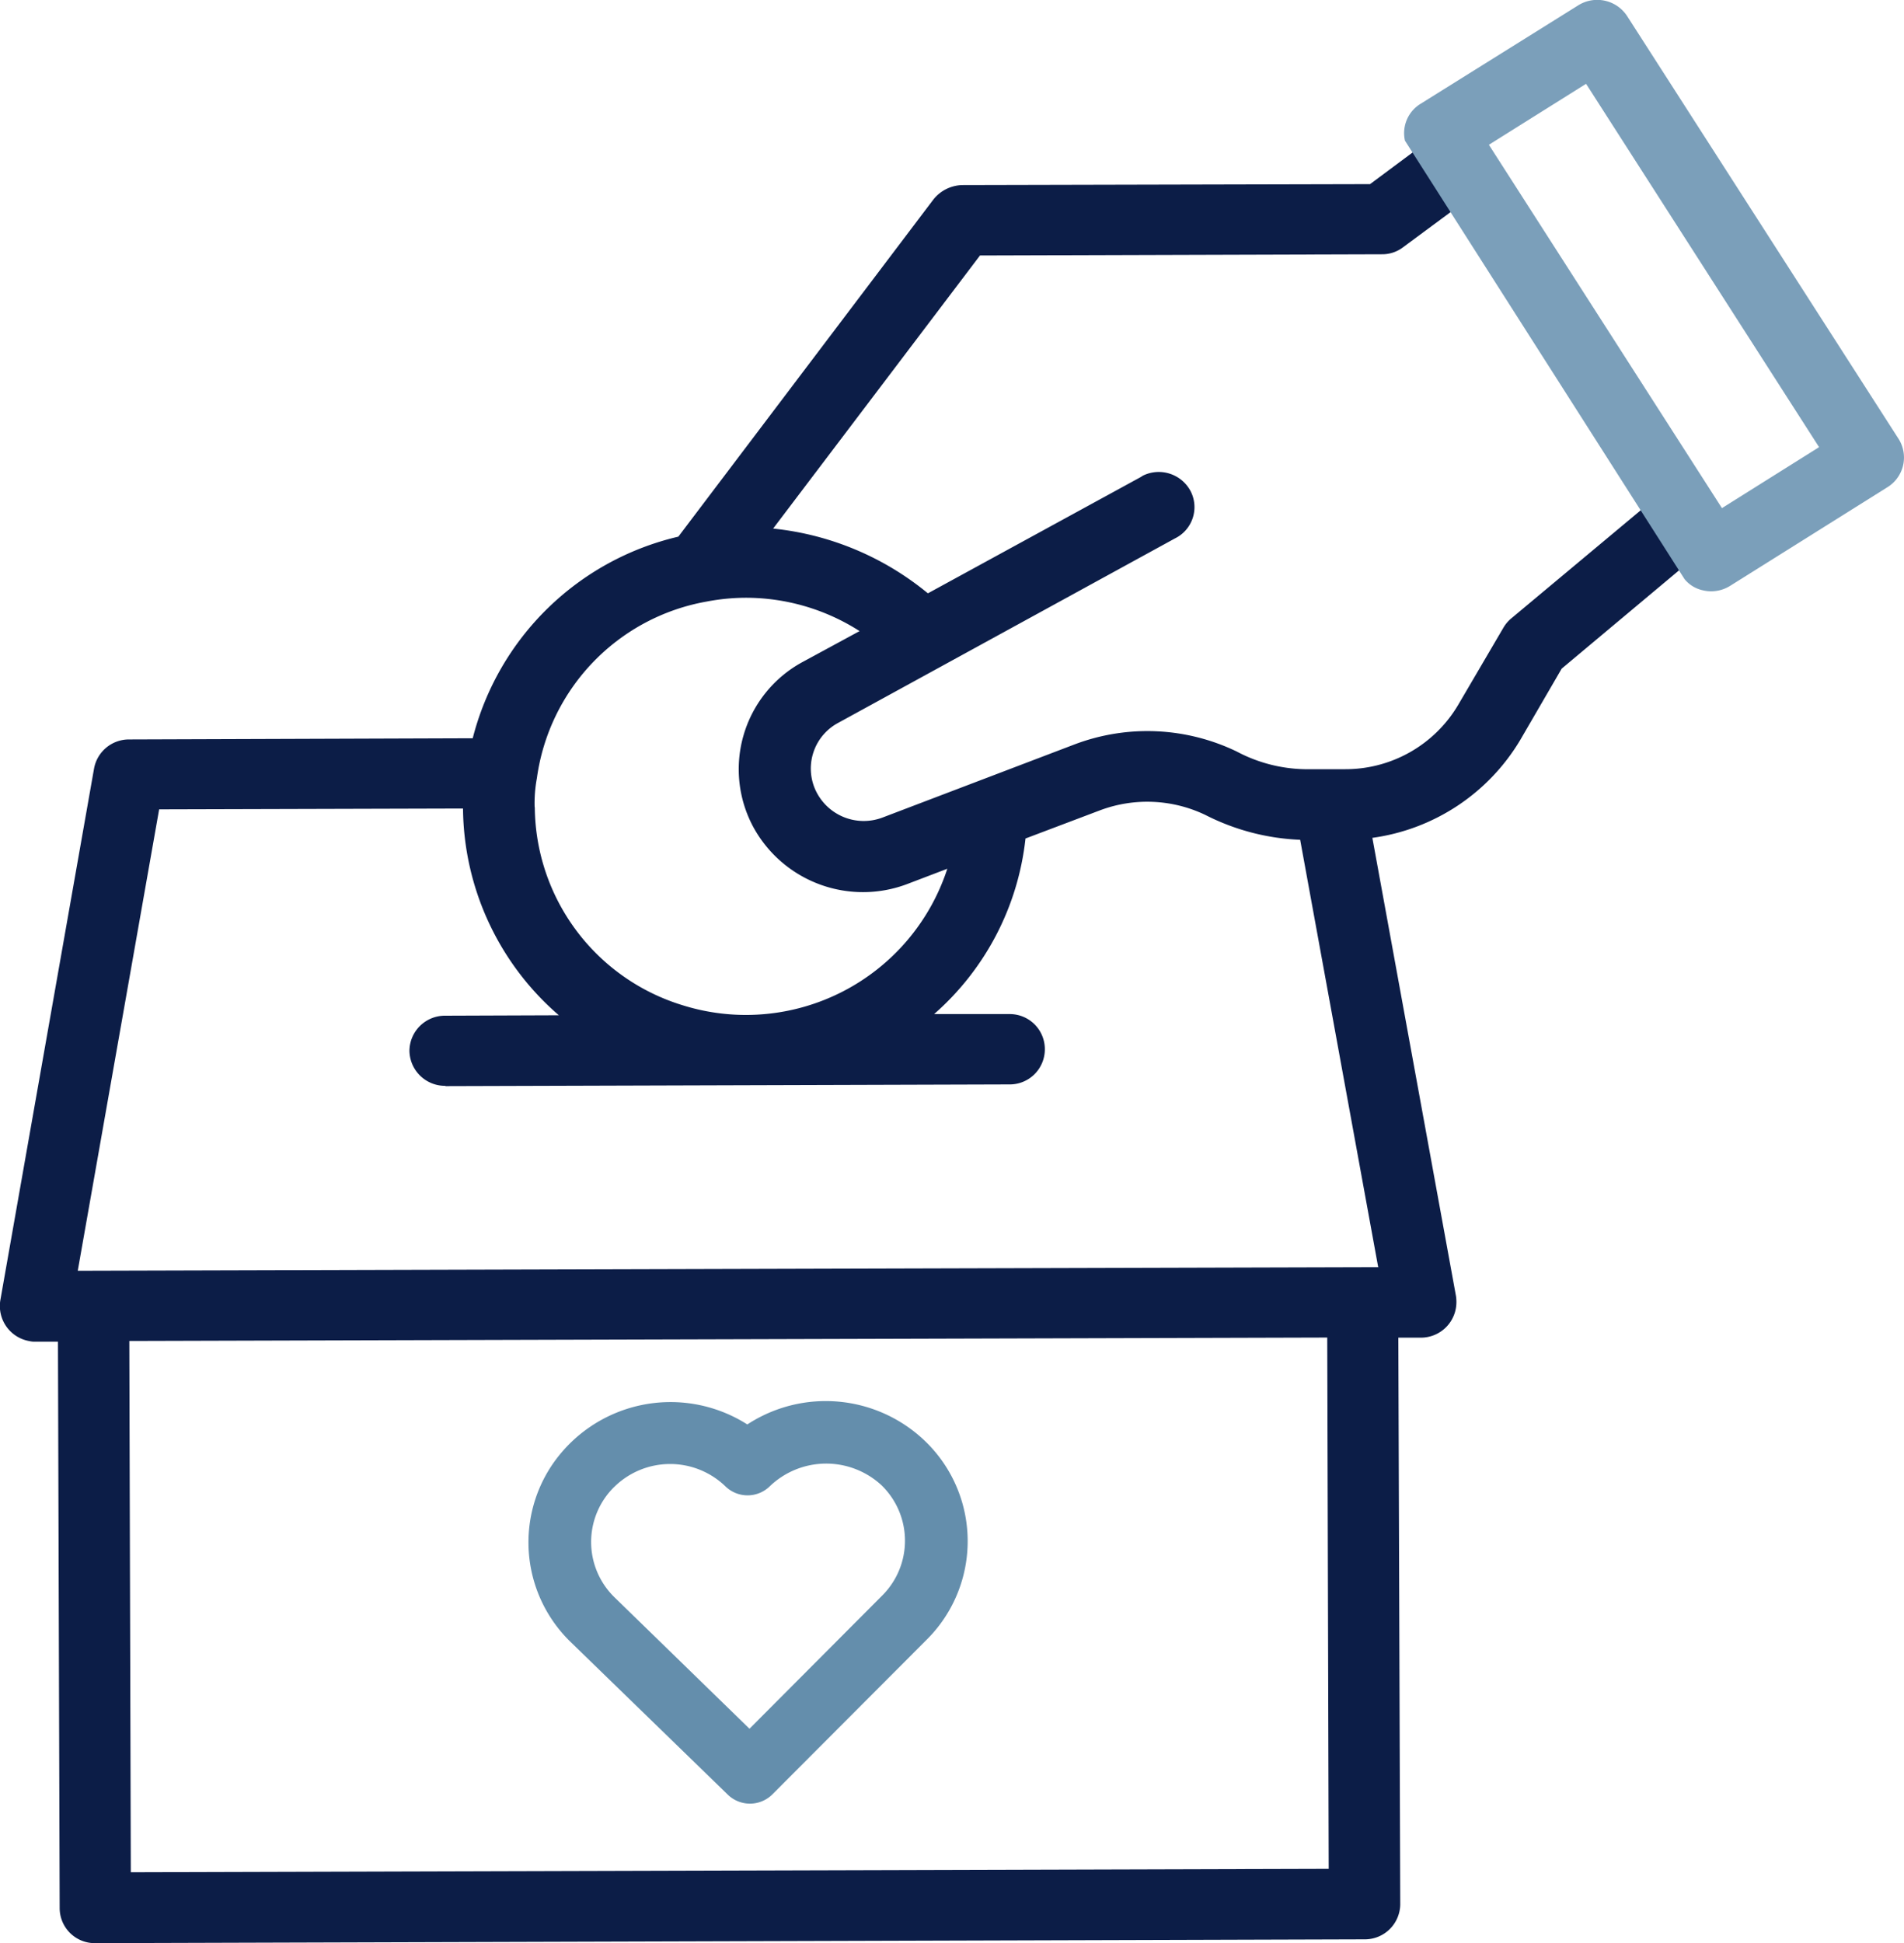
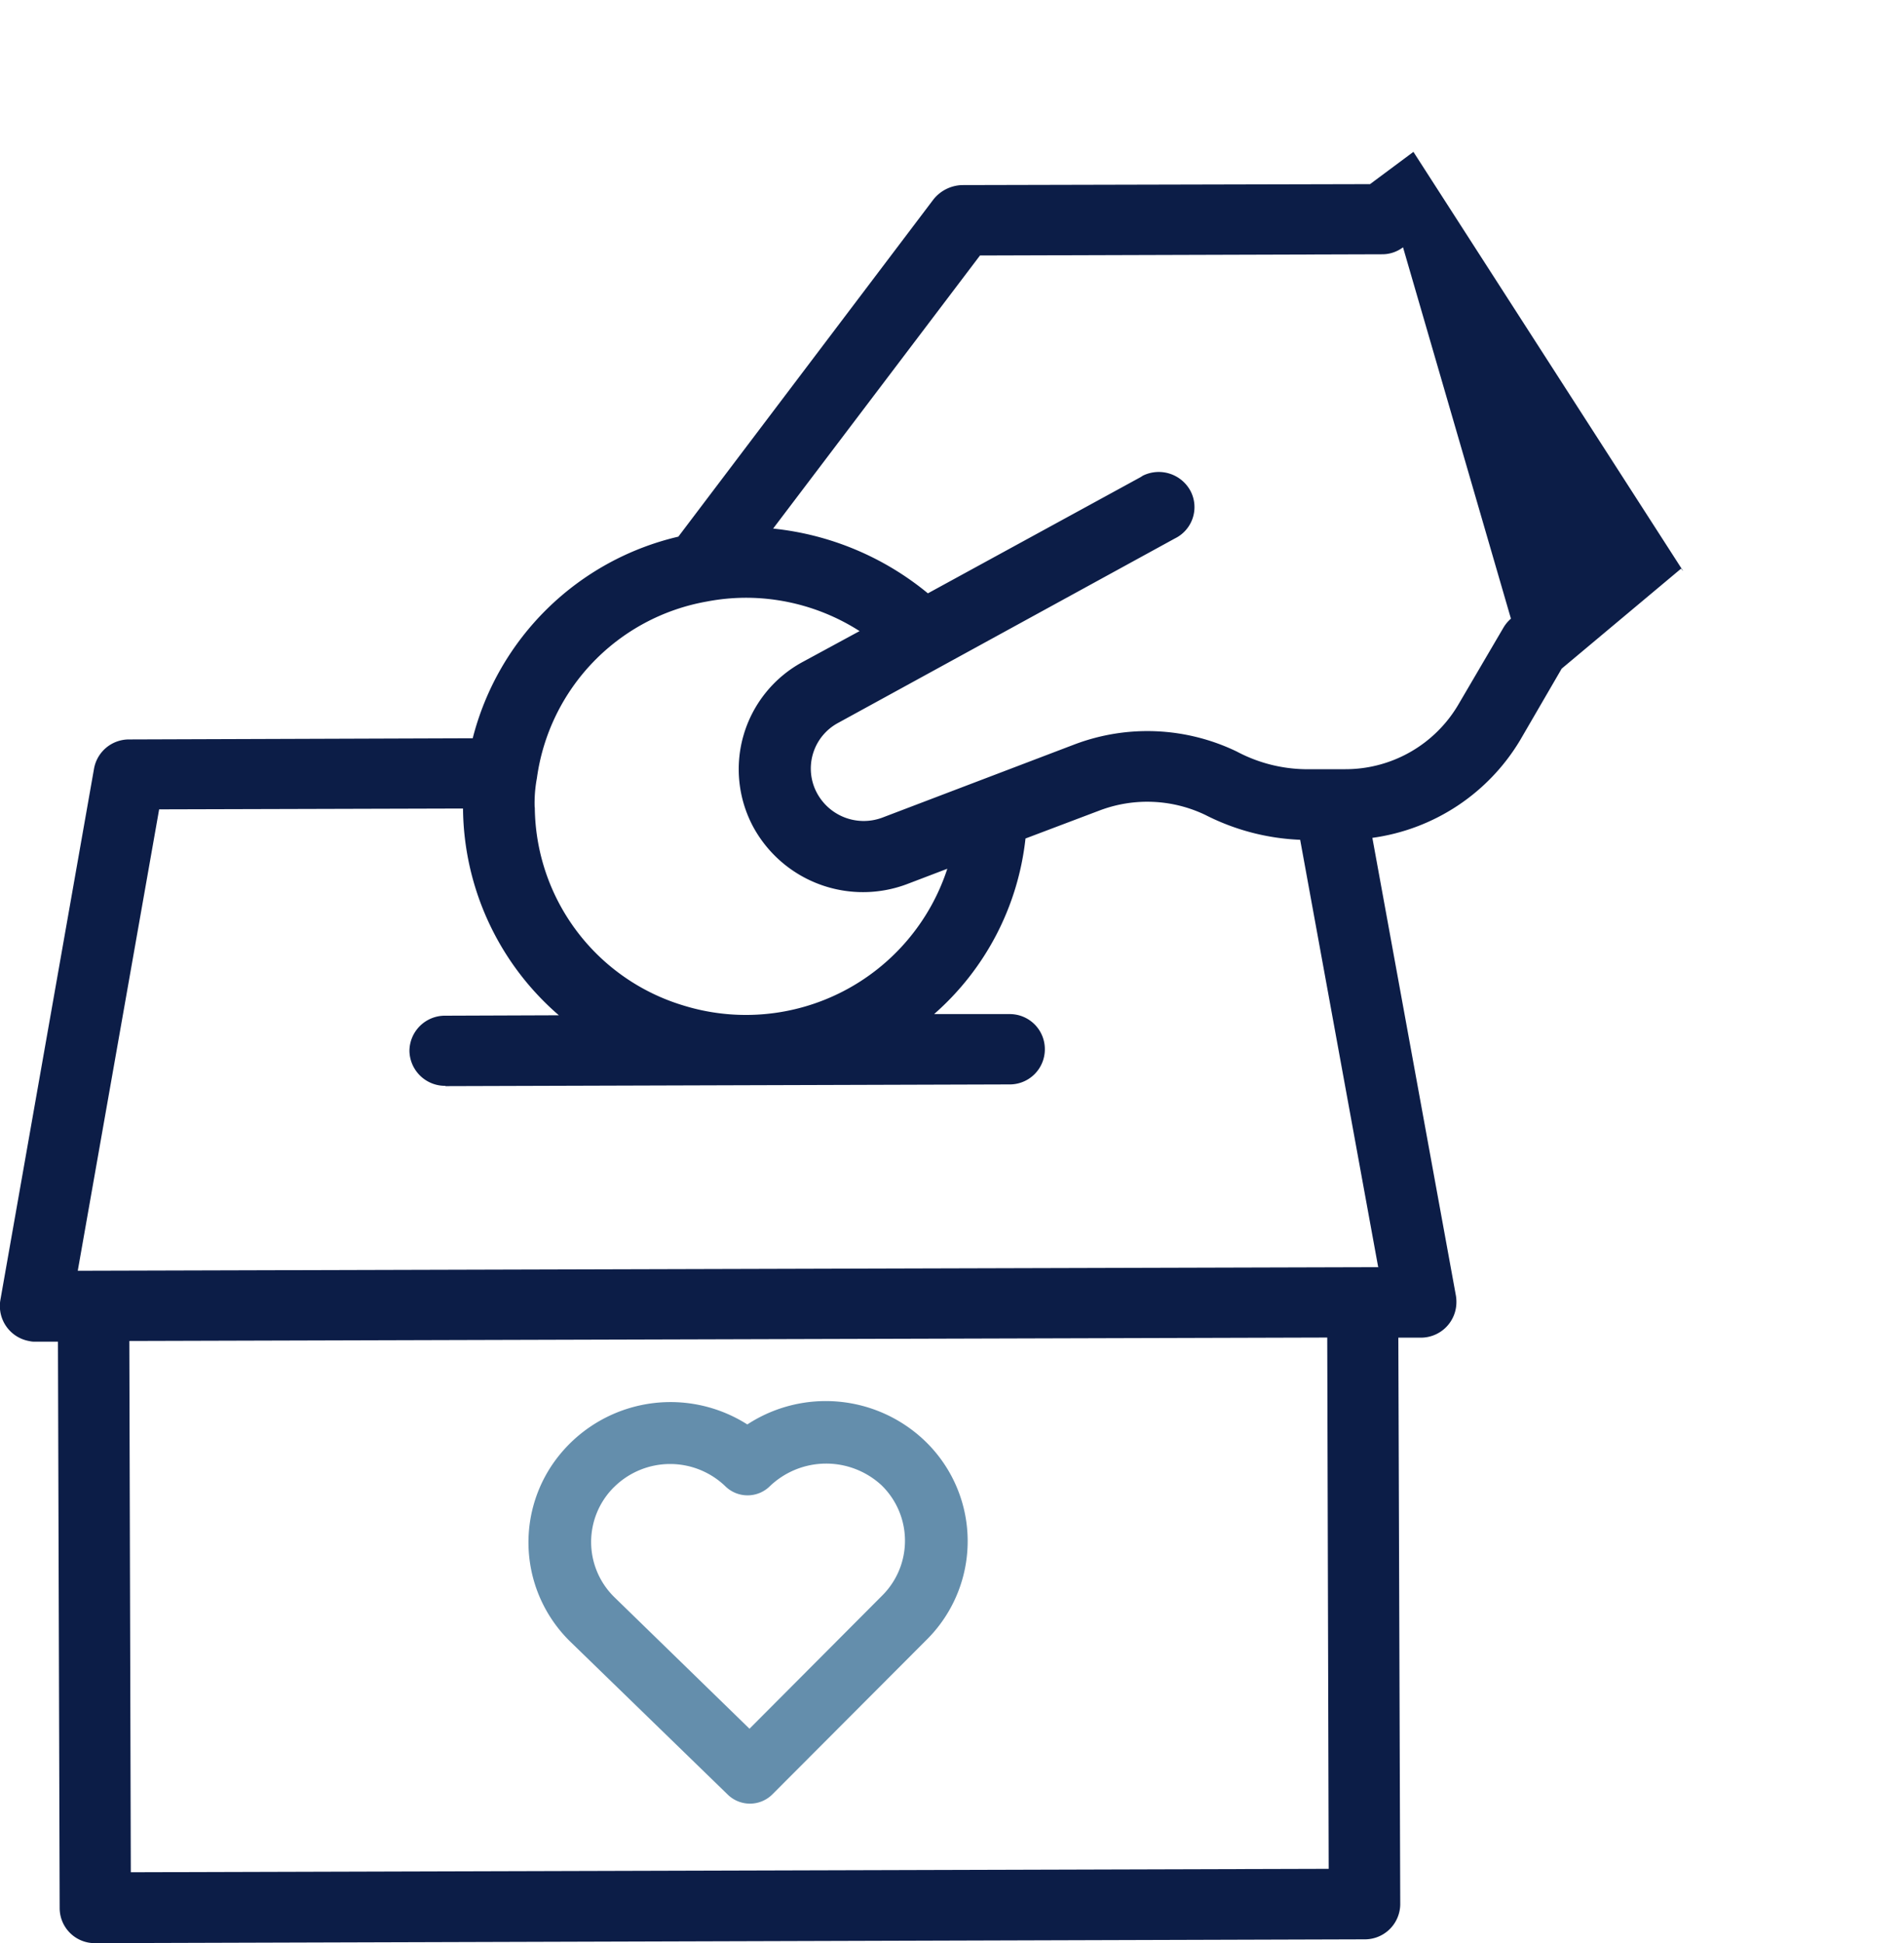
<svg xmlns="http://www.w3.org/2000/svg" width="50" height="51" viewBox="0 0 50 51">
  <g id="Group_118455" data-name="Group 118455" transform="translate(2405.244 -797.089)">
-     <path id="Path_334538" data-name="Path 334538" d="M-2368.127,801.125l-1.139.847-10.71.025a1,1,0,0,0-.754.375l-6.7,8.853a7.281,7.281,0,0,0-5.4,5.292l-9.028.031a.931.931,0,0,0-.917.768l-2.461,13.957a.934.934,0,0,0,.763,1.067.6.6,0,0,0,.163.015l.588,0,.045,14.863a.921.921,0,0,0,.934.925l33.332-.1a.929.929,0,0,0,.938-.922l-.05-14.871.594,0a.932.932,0,0,0,.931-.929,1,1,0,0,0-.012-.167l-2.195-12.023a5.371,5.371,0,0,0,3.878-2.56l1.094-1.882,3.137-2.626a.221.221,0,0,0,.051.062m-30.159,6.2a3.554,3.554,0,0,1,.059-.76,5.461,5.461,0,0,1,4.457-4.636,5.532,5.532,0,0,1,1.011-.1,5.543,5.543,0,0,1,3.006.875l-1.476.8a3.2,3.2,0,0,0-1.3,4.37,3.282,3.282,0,0,0,4.062,1.456l1.018-.388a5.562,5.562,0,0,1-6.95,3.583A5.48,5.48,0,0,1-2391.2,818.329Zm20.852,27.867-31.457.09-.039-13.945,31.458-.09Zm1.3-15.793-34.15.095,2.137-12.111,7.98-.022a7.253,7.253,0,0,0,2.517,5.427l-2.985.011a.931.931,0,0,0-.939.921.934.934,0,0,0,.943.92l.005.008,14.8-.045a.921.921,0,0,0,.938-.921.92.92,0,0,0-.933-.925h-1.975a7.159,7.159,0,0,0,2.4-4.609l1.963-.742a3.533,3.533,0,0,1,2.765.126,6,6,0,0,0,2.485.65Zm3.486-17.021a.942.942,0,0,0-.2.241l-1.184,2.019a3.438,3.438,0,0,1-2.965,1.691l-1.075,0a3.962,3.962,0,0,1-1.773-.462,5.4,5.4,0,0,0-4.259-.19l-5.044,1.92a1.394,1.394,0,0,1-1.792-.789,1.36,1.36,0,0,1,.614-1.689l8.852-4.846a.915.915,0,0,0,.416-1.238.946.946,0,0,0-1.255-.411l-.059.038-5.587,3.051a7.617,7.617,0,0,0-4.064-1.7l5.432-7.168,10.552-.032a.9.9,0,0,0,.557-.183l1.278-.945,5.007,7.812Z" transform="translate(0 -0.05)" fill="#0c1d47" />
+     <path id="Path_334538" data-name="Path 334538" d="M-2368.127,801.125l-1.139.847-10.71.025a1,1,0,0,0-.754.375l-6.7,8.853a7.281,7.281,0,0,0-5.4,5.292l-9.028.031a.931.931,0,0,0-.917.768l-2.461,13.957a.934.934,0,0,0,.763,1.067.6.6,0,0,0,.163.015l.588,0,.045,14.863a.921.921,0,0,0,.934.925l33.332-.1a.929.929,0,0,0,.938-.922l-.05-14.871.594,0a.932.932,0,0,0,.931-.929,1,1,0,0,0-.012-.167l-2.195-12.023a5.371,5.371,0,0,0,3.878-2.56l1.094-1.882,3.137-2.626a.221.221,0,0,0,.051.062m-30.159,6.2a3.554,3.554,0,0,1,.059-.76,5.461,5.461,0,0,1,4.457-4.636,5.532,5.532,0,0,1,1.011-.1,5.543,5.543,0,0,1,3.006.875l-1.476.8a3.2,3.2,0,0,0-1.3,4.37,3.282,3.282,0,0,0,4.062,1.456l1.018-.388a5.562,5.562,0,0,1-6.95,3.583A5.48,5.48,0,0,1-2391.2,818.329Zm20.852,27.867-31.457.09-.039-13.945,31.458-.09Zm1.3-15.793-34.15.095,2.137-12.111,7.98-.022a7.253,7.253,0,0,0,2.517,5.427l-2.985.011a.931.931,0,0,0-.939.921.934.934,0,0,0,.943.92l.005.008,14.8-.045a.921.921,0,0,0,.938-.921.92.92,0,0,0-.933-.925h-1.975a7.159,7.159,0,0,0,2.4-4.609l1.963-.742a3.533,3.533,0,0,1,2.765.126,6,6,0,0,0,2.485.65Zm3.486-17.021a.942.942,0,0,0-.2.241l-1.184,2.019a3.438,3.438,0,0,1-2.965,1.691l-1.075,0a3.962,3.962,0,0,1-1.773-.462,5.4,5.4,0,0,0-4.259-.19l-5.044,1.92a1.394,1.394,0,0,1-1.792-.789,1.36,1.36,0,0,1,.614-1.689l8.852-4.846a.915.915,0,0,0,.416-1.238.946.946,0,0,0-1.255-.411l-.059.038-5.587,3.051a7.617,7.617,0,0,0-4.064-1.7l5.432-7.168,10.552-.032a.9.9,0,0,0,.557-.183Z" transform="translate(0 -0.05)" fill="#0c1d47" />
    <path id="Path_334539" data-name="Path 334539" d="M-2386.142,844.658a.835.835,0,0,0,1.17-.008h0l4.069-4.077a3.644,3.644,0,0,0-.063-5.2,3.764,3.764,0,0,0-4.664-.433,3.757,3.757,0,0,0-5.152,1.1,3.641,3.641,0,0,0,.51,4.608Zm-2.991-8.07a2.091,2.091,0,0,1,2.929-.022.834.834,0,0,0,1.169-.008h0a2.141,2.141,0,0,1,2.929-.022,2.029,2.029,0,0,1,.022,2.891l-3.489,3.5-3.541-3.446a2.026,2.026,0,0,1-.022-2.891Z" transform="translate(0.011 -0.462)" fill="#648eac" />
-     <path id="Path_334538-2" data-name="Path 334538" d="M-2362.533,797.526a.939.939,0,0,0-1.289-.3l-4.144,2.587a.9.9,0,0,0-.411.968l7.342,11.509a.854.854,0,0,0,.483.294.938.938,0,0,0,.708-.114l4.139-2.594a.916.916,0,0,0,.291-1.267Zm2.48,12.9-6.12-9.537,2.552-1.6,6.119,9.537Z" transform="translate(0.028)" fill="#7b9fba" />
  </g>
</svg>